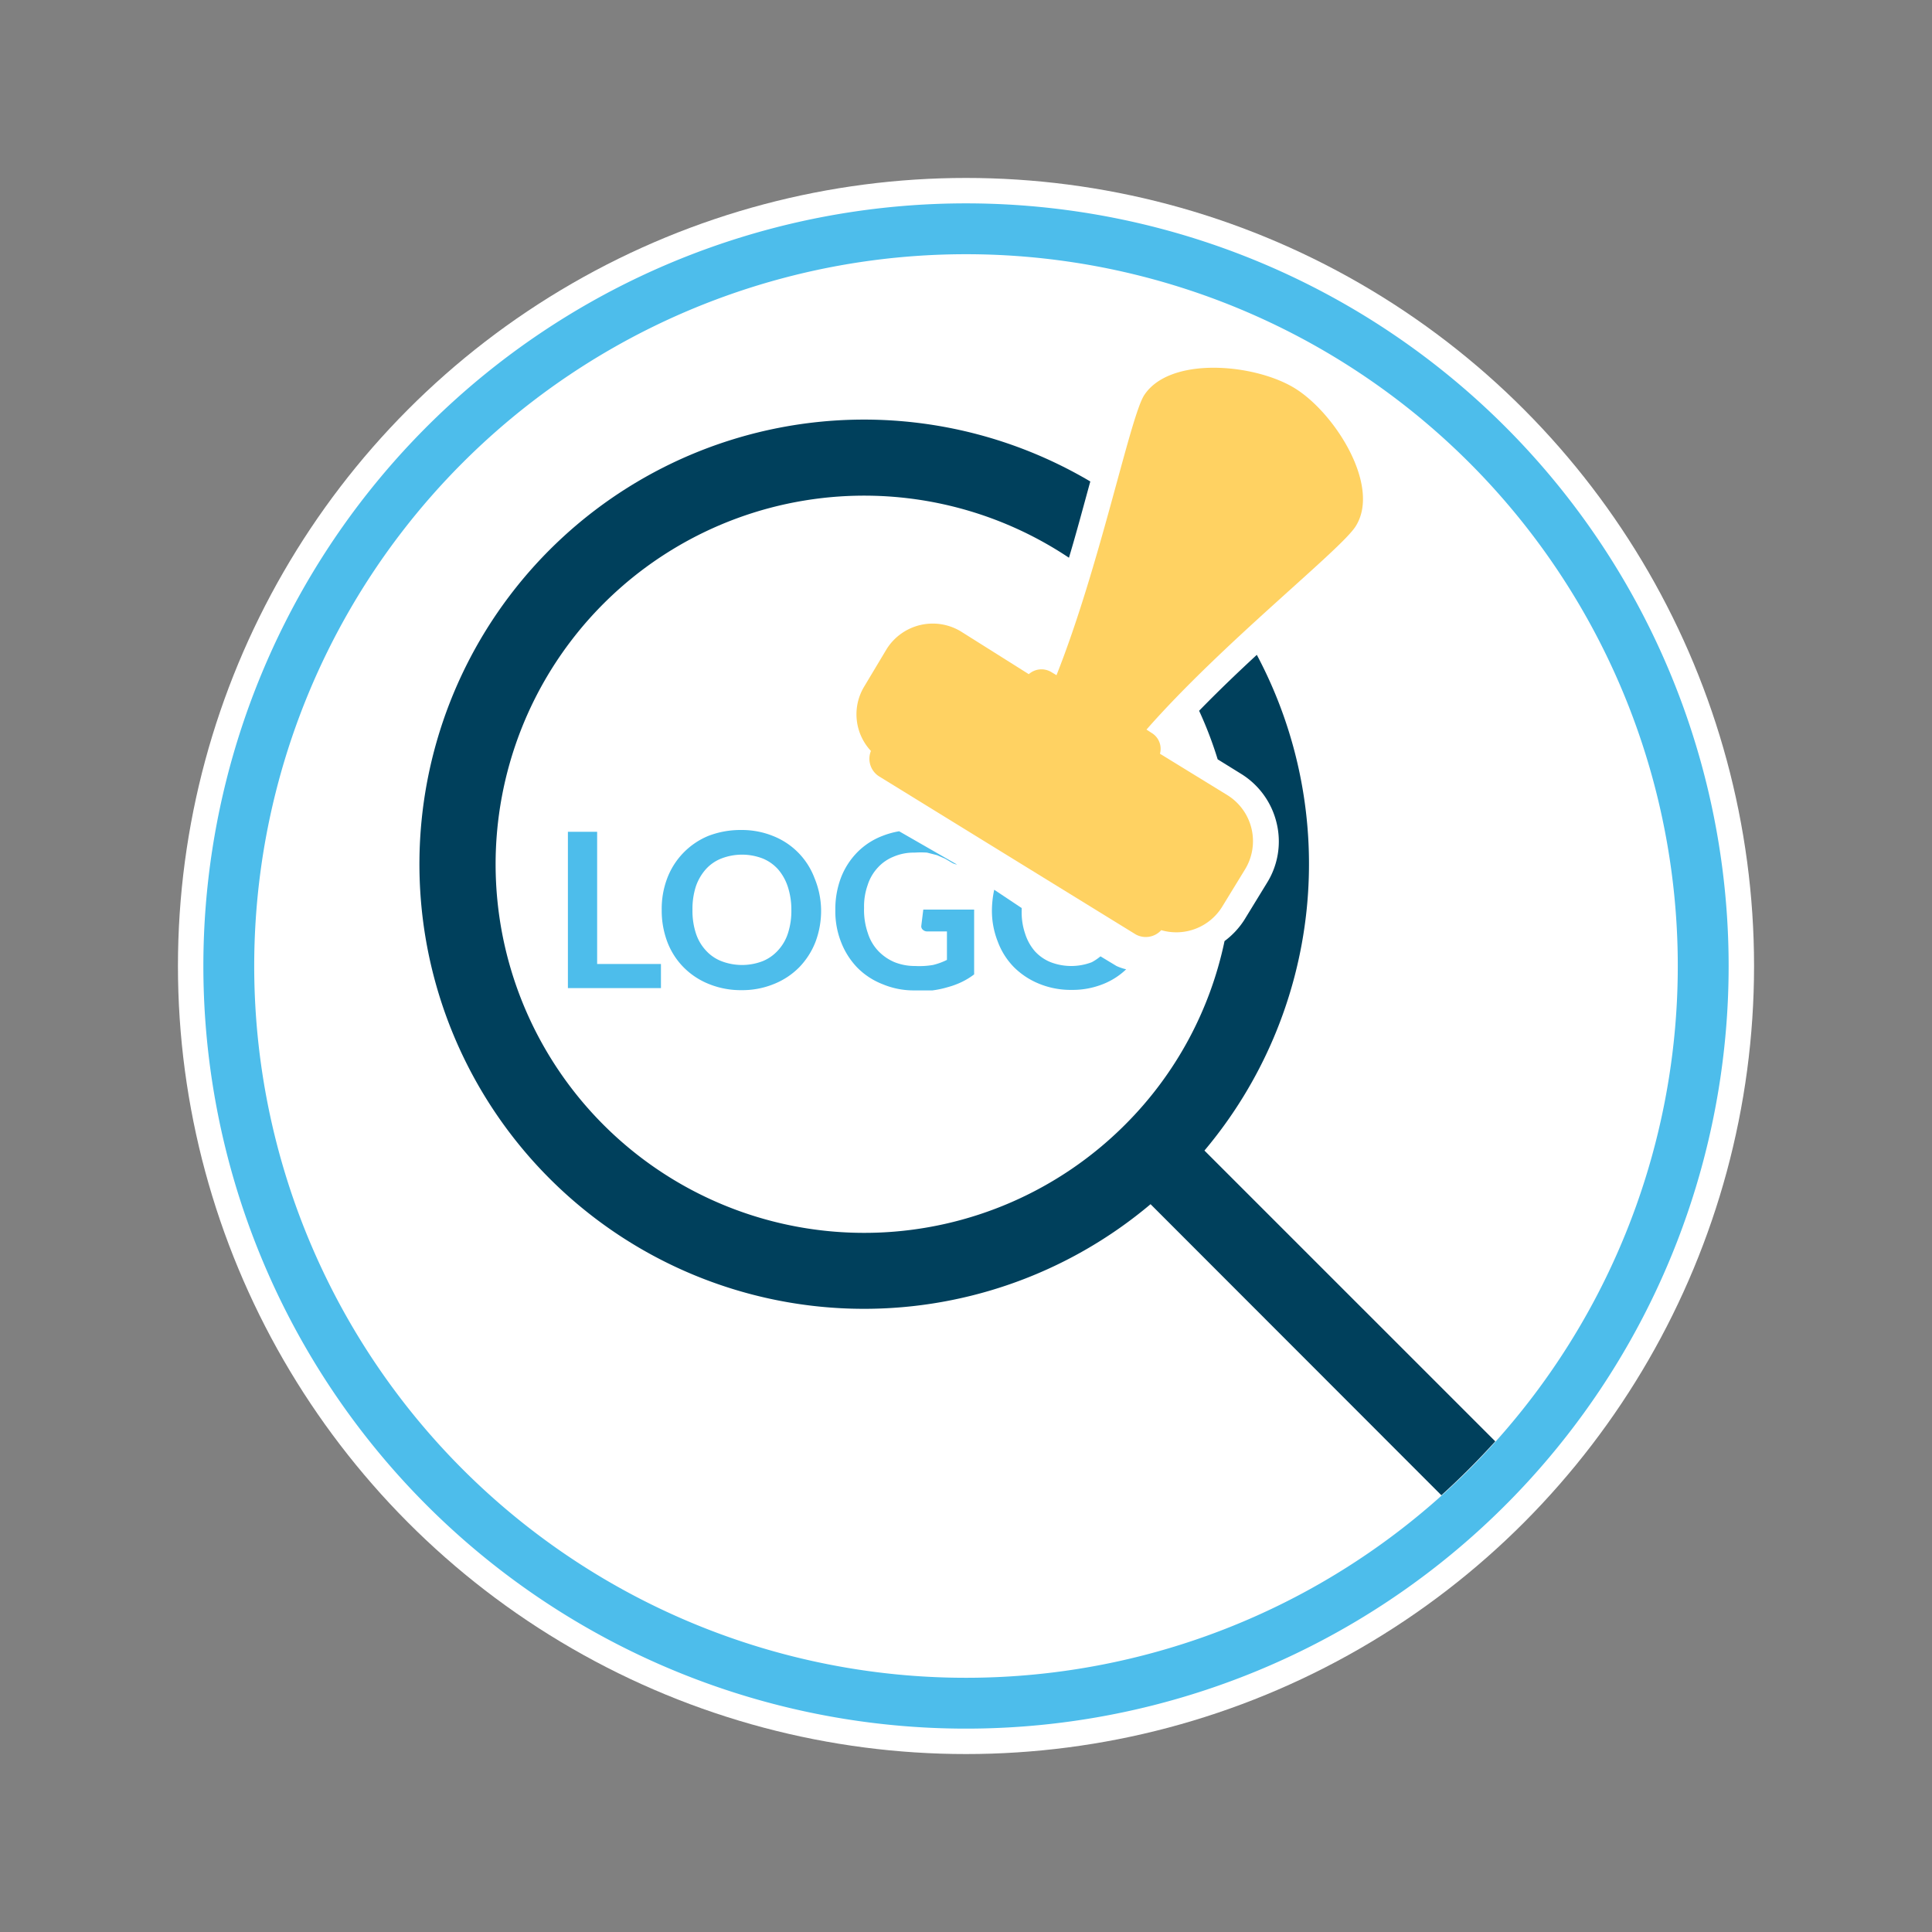
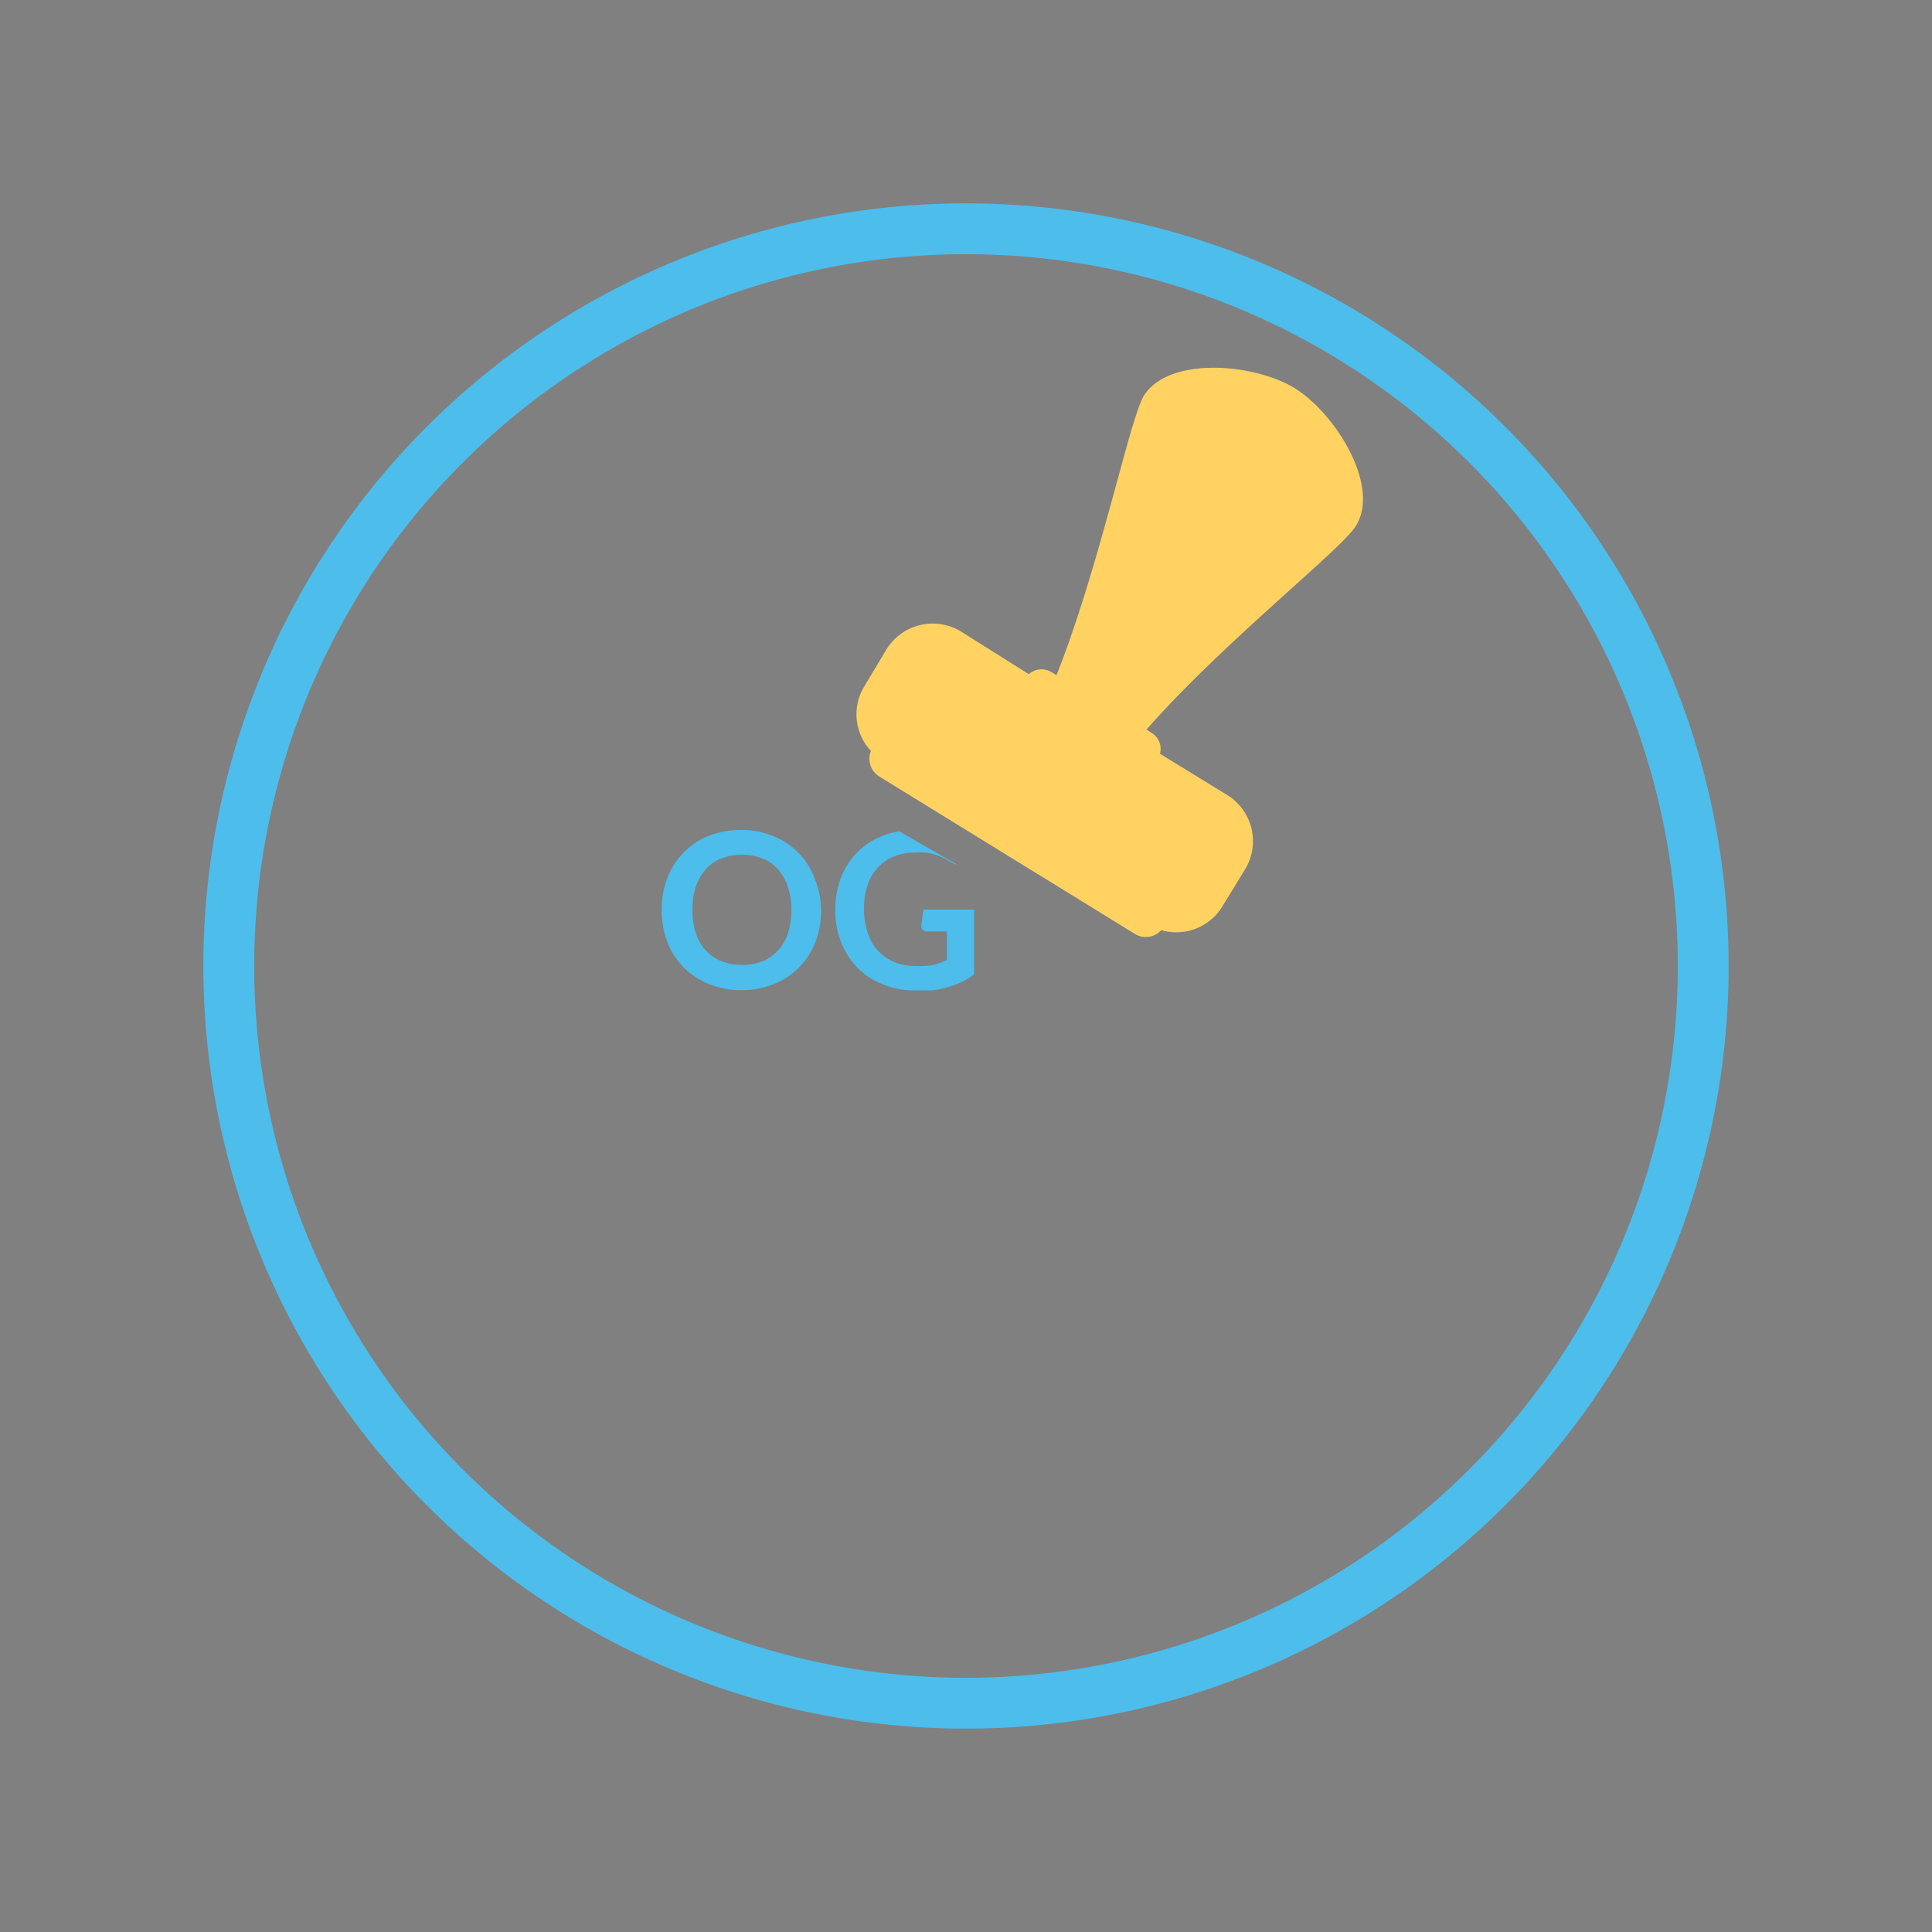
<svg xmlns="http://www.w3.org/2000/svg" viewBox="0 0 76 76">
  <rect x="0" y="0" width="76" height="76" fill="#808080" stroke="none" />
  <defs>
    <style>.cls-1{fill:#fff;}.cls-2{fill:#4dbdeb;}.cls-3{fill:#ffd262;}.cls-4{fill:#00405c;}</style>
  </defs>
  <title>Branded Search</title>
  <g id="Artboards">
    <g id="Full_Color" data-name="Full Color">
      <g id="Branded_Search" data-name="Branded Search">
        <g id="Container">
-           <circle id="Background" class="cls-1" cx="38" cy="38" r="31" />
          <path id="Circle" class="cls-2" d="M38,10A28,28,0,1,1,10,38,28,28,0,0,1,38,10m0-2A30,30,0,1,0,68,38,30,30,0,0,0,38,8Z" />
        </g>
        <g id="Illustration">
          <g id="Branding">
            <path id="Stamp" class="cls-3" d="M48.3,31.29l-2.67-1.64a.73.73,0,0,0-.33-.82l-.2-.13c3-3.42,7.67-7.09,8.23-8,1-1.58-.82-4.46-2.4-5.43S46,14,45,15.56c-.56.92-1.74,6.72-3.44,11l-.2-.12a.75.75,0,0,0-.89.08L37.8,24.84a2.14,2.14,0,0,0-2.92.69L34,27a2.11,2.11,0,0,0,.26,2.54.82.82,0,0,0,.32,1l10.1,6.22a.82.82,0,0,0,1-.17,2.12,2.12,0,0,0,2.39-.91l.9-1.47A2.13,2.13,0,0,0,48.3,31.29Z" />
            <g id="Logo">
-               <path id="O-02" class="cls-2" d="M43.92,38l-.63-.38a2,2,0,0,1-.34.23,2.26,2.26,0,0,1-1.62,0,1.69,1.69,0,0,1-.62-.43,1.94,1.94,0,0,1-.38-.68,2.6,2.6,0,0,1-.14-.91s0-.07,0-.11L39.11,35a4,4,0,0,0-.09.78,3.28,3.28,0,0,0,.23,1.26,2.84,2.84,0,0,0,.63,1,3,3,0,0,0,1,.66,3.27,3.27,0,0,0,1.27.24,3.23,3.23,0,0,0,1.27-.24,2.78,2.78,0,0,0,.88-.57A2,2,0,0,1,43.92,38Z" />
              <path id="G" class="cls-2" d="M36.24,36.43a.18.18,0,0,0,.07.15.24.24,0,0,0,.17.06h.77v1.12a2.58,2.58,0,0,1-.55.2A3.21,3.21,0,0,1,36,38a2.16,2.16,0,0,1-.81-.15,1.92,1.92,0,0,1-.64-.44,1.8,1.8,0,0,1-.41-.7,2.79,2.79,0,0,1-.15-1,2.52,2.52,0,0,1,.14-.89,1.82,1.82,0,0,1,.4-.69,1.69,1.69,0,0,1,.62-.43,2,2,0,0,1,.83-.16,3.47,3.47,0,0,1,.49,0l.39.1.32.14.27.16a.6.6,0,0,0,.2.07L35.37,32.7a3.26,3.26,0,0,0-.65.18,2.79,2.79,0,0,0-1,.65,2.92,2.92,0,0,0-.64,1,3.49,3.49,0,0,0-.22,1.27,3.3,3.3,0,0,0,.23,1.27,3,3,0,0,0,.64,1,2.85,2.85,0,0,0,1,.65,3.15,3.15,0,0,0,1.24.24c.25,0,.49,0,.71,0a3.87,3.87,0,0,0,.61-.13,3.16,3.16,0,0,0,.54-.2,2.8,2.8,0,0,0,.49-.3V35.78h-2Z" />
              <path id="O-01" class="cls-2" d="M32.3,35.79a3.48,3.48,0,0,1-.22,1.26,3,3,0,0,1-.64,1,2.92,2.92,0,0,1-1,.66,3.27,3.27,0,0,1-1.27.24,3.32,3.32,0,0,1-1.28-.24,2.92,2.92,0,0,1-1-.66,2.86,2.86,0,0,1-.64-1,3.48,3.48,0,0,1-.22-1.26,3.39,3.39,0,0,1,.22-1.25,2.92,2.92,0,0,1,1.62-1.66,3.51,3.51,0,0,1,1.28-.23,3.27,3.27,0,0,1,1.27.24,2.86,2.86,0,0,1,1.62,1.65A3.39,3.39,0,0,1,32.3,35.79Zm-1.17,0a2.9,2.9,0,0,0-.14-.91,2,2,0,0,0-.38-.68,1.65,1.65,0,0,0-.61-.43,2.26,2.26,0,0,0-1.62,0,1.61,1.61,0,0,0-.62.43,2,2,0,0,0-.39.68,2.9,2.9,0,0,0-.13.91,2.86,2.86,0,0,0,.13.91,1.81,1.81,0,0,0,.39.68,1.61,1.61,0,0,0,.62.43,2.26,2.26,0,0,0,1.62,0,1.65,1.65,0,0,0,.61-.43A1.8,1.8,0,0,0,31,36.7,2.85,2.85,0,0,0,31.13,35.79Z" />
-               <path id="L" class="cls-2" d="M23.49,37.92H26v.95H22.34V32.72h1.15Z" />
            </g>
          </g>
-           <path id="Search" class="cls-4" d="M47.38,45.26a17.51,17.51,0,0,0,2.06-19.5c-.77.71-1.54,1.45-2.27,2.2a15.3,15.3,0,0,1,.73,1.91l.92.57a3.12,3.12,0,0,1,1.4,1.94,3.08,3.08,0,0,1-.38,2.35l-.9,1.47a3.17,3.17,0,0,1-.77.82,14.35,14.35,0,0,1-3.92,7.23,14.5,14.5,0,1,1-2.2-22.31c.3-1,.58-2.06.84-3a17.49,17.49,0,1,0,2.37,28.43L56.7,58.82c.74-.67,1.45-1.38,2.12-2.12Z" />
        </g>
      </g>
    </g>
  </g>
</svg>